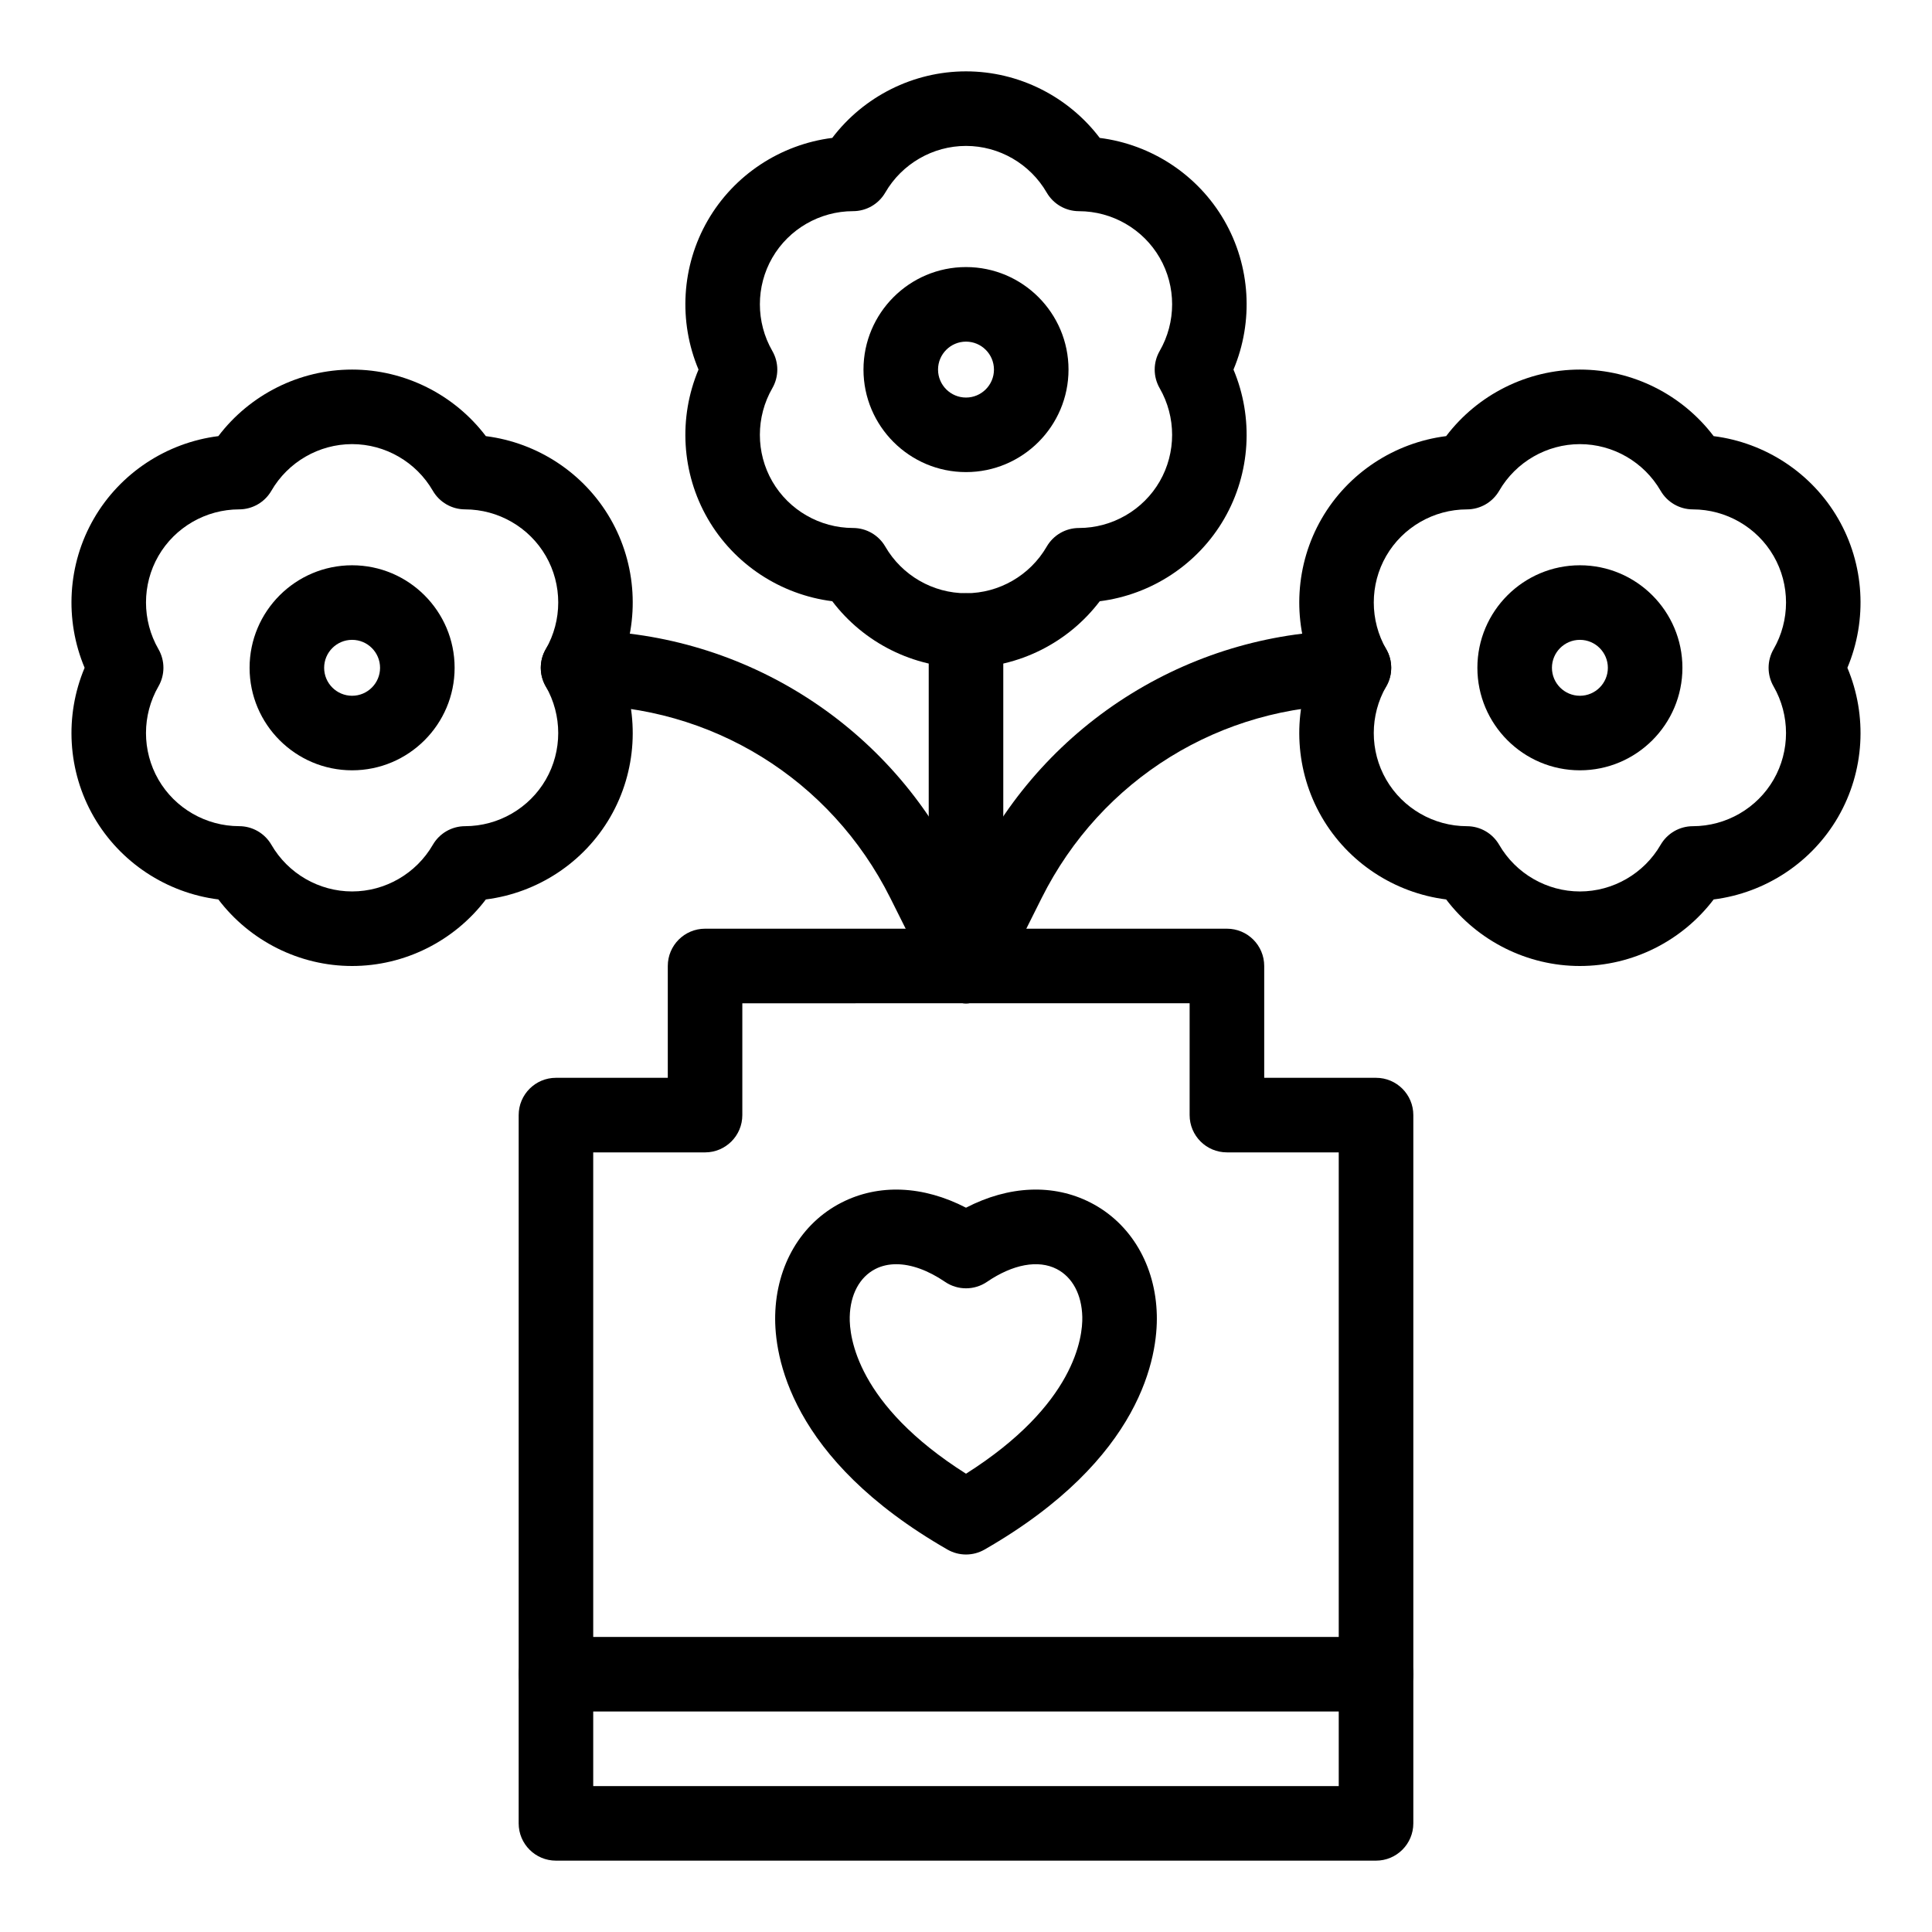
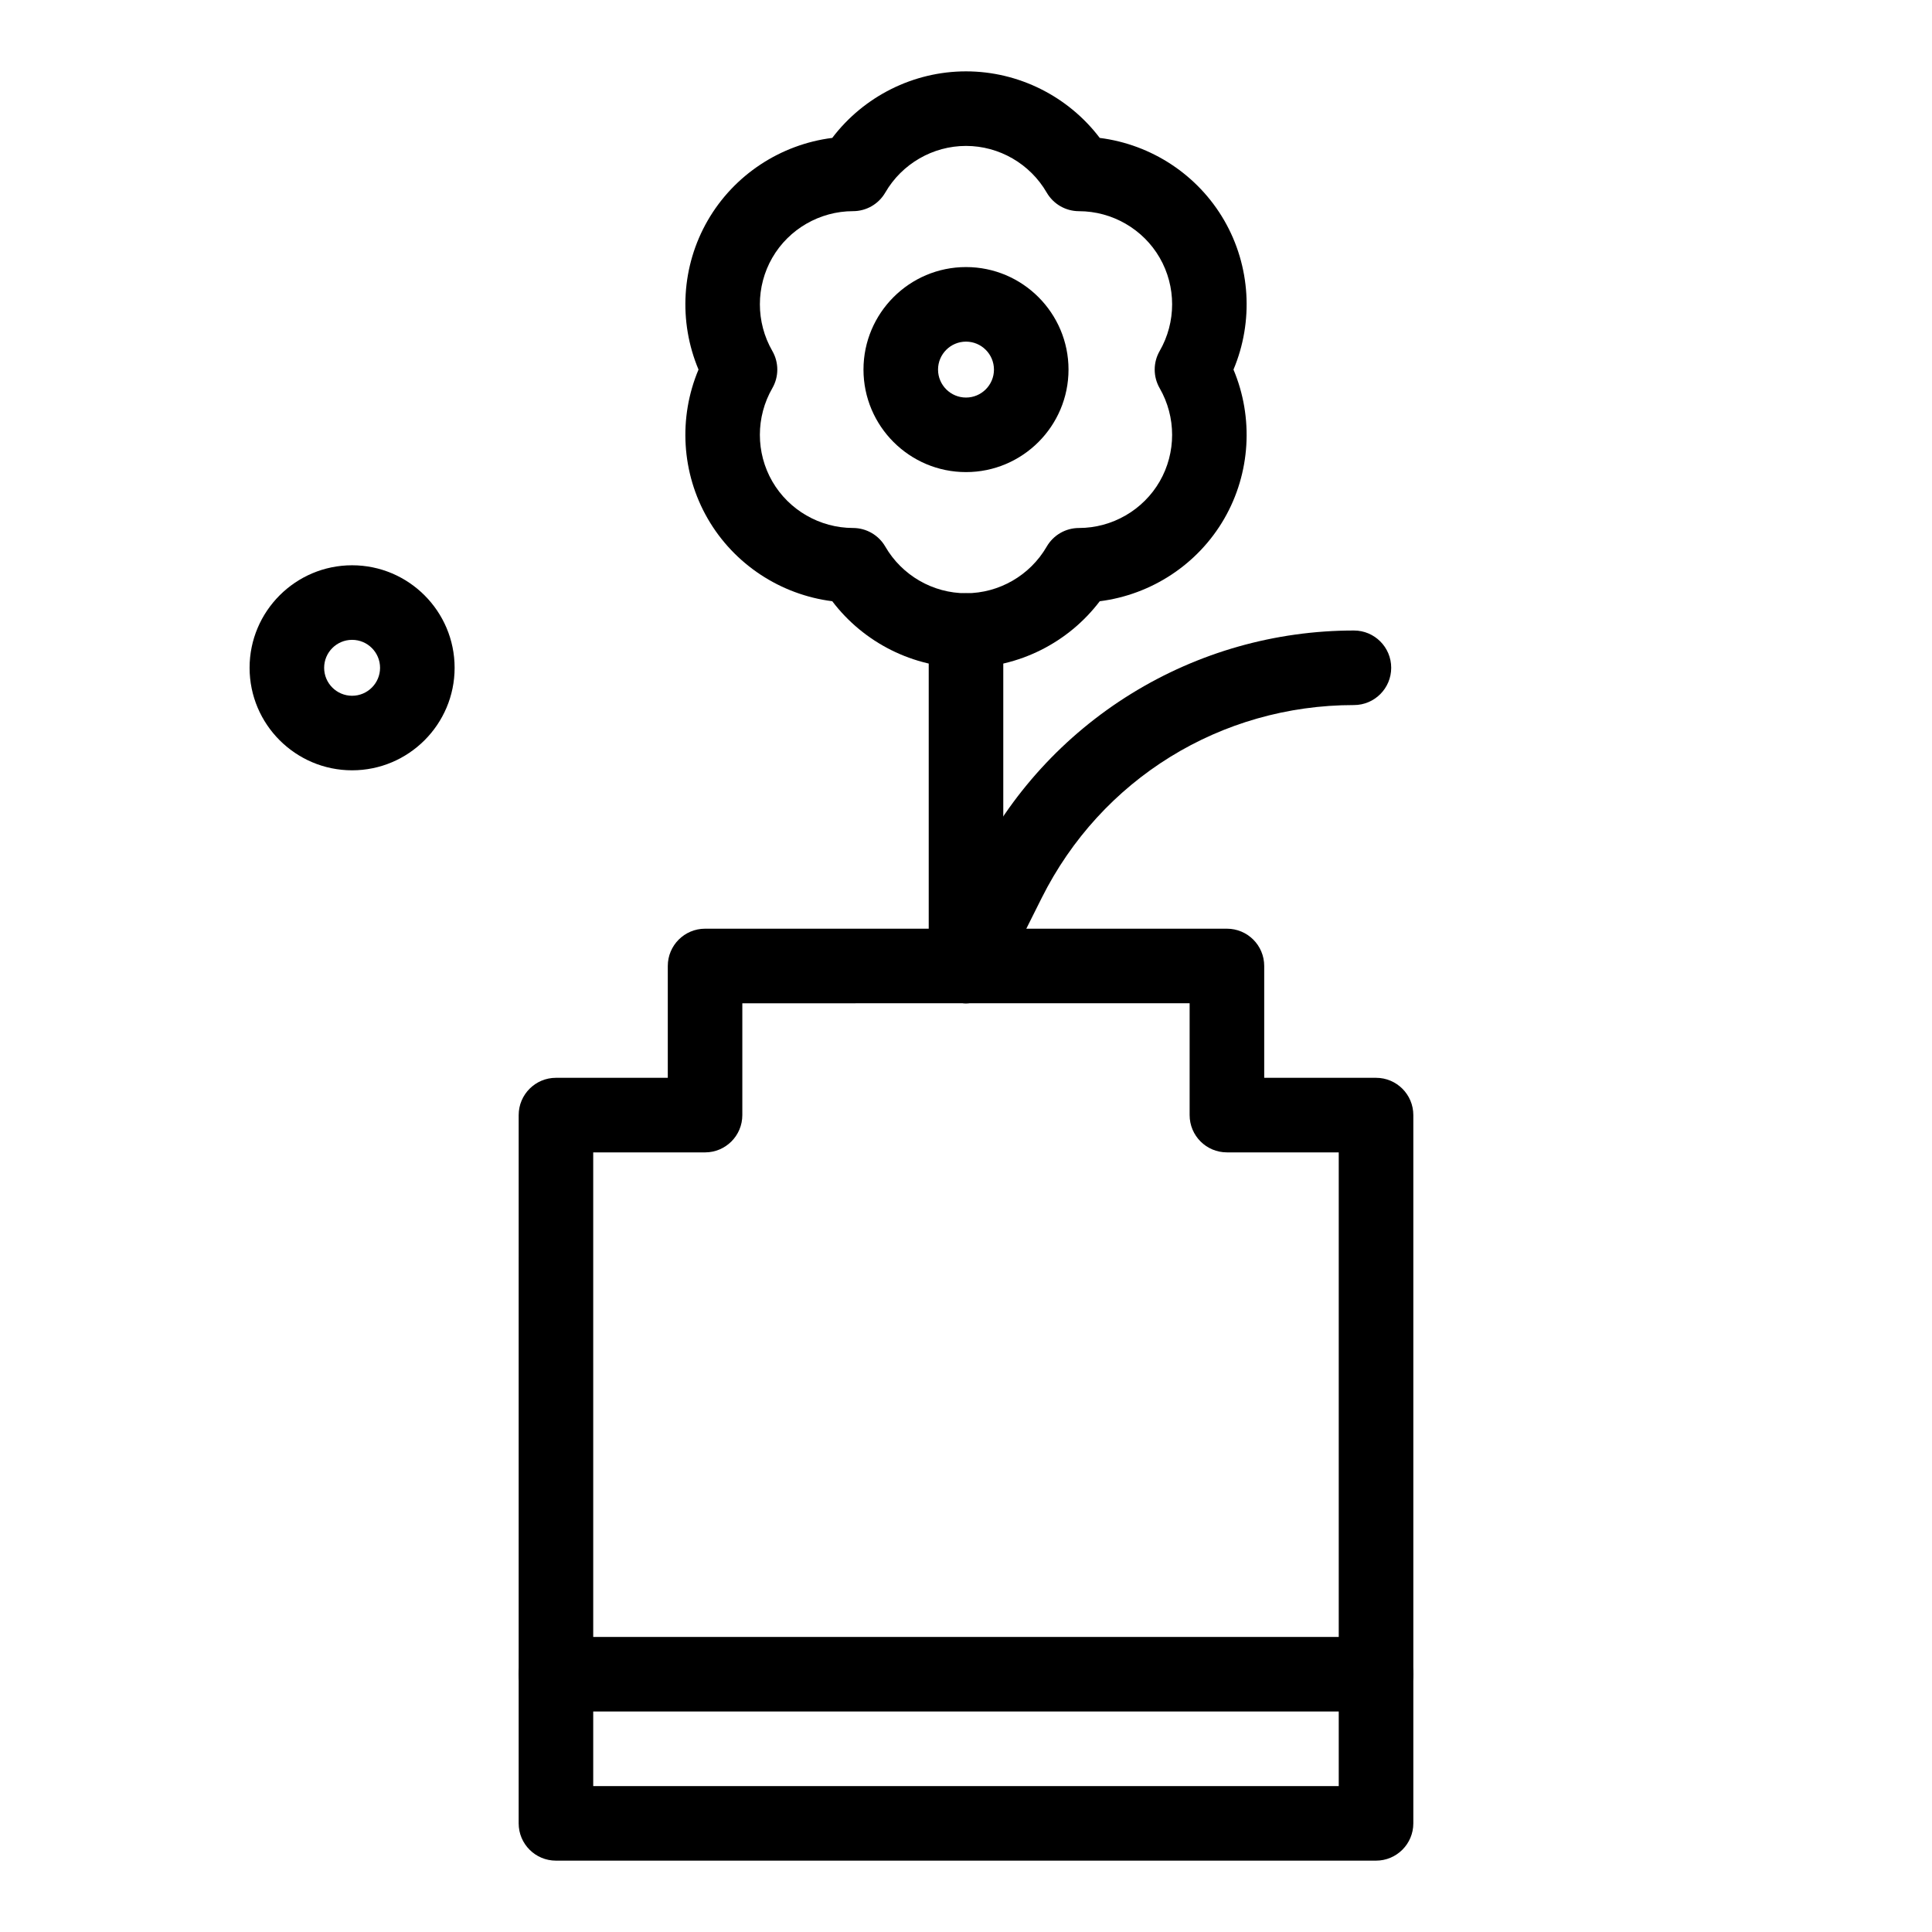
<svg xmlns="http://www.w3.org/2000/svg" fill="#000000" width="800px" height="800px" version="1.1" viewBox="144 144 512 512">
  <g>
    <path d="m508.66 637.09h-217.33c-5.457 0-9.879-4.422-9.879-9.879l0.004-187.7c0-5.453 4.422-9.879 9.879-9.879h29.637v-29.637c0-5.457 4.422-9.879 9.879-9.879h138.3c5.457 0 9.879 4.422 9.879 9.879v29.637h29.637c5.457 0 9.879 4.422 9.879 9.879v187.7c-0.004 5.453-4.426 9.879-9.883 9.879zm-207.45-19.758h197.57v-167.94h-29.637c-5.457 0-9.879-4.422-9.879-9.879v-29.637l-118.54 0.004v29.637c0 5.453-4.422 9.879-9.879 9.879h-29.637z" />
-     <path d="m400 555.96c-1.699 0-3.394-0.438-4.918-1.312-41.953-24.09-45.898-51.477-45.648-62.133 0.309-13.184 6.859-24.32 17.52-29.789 9.902-5.082 21.68-4.547 33.047 1.324 11.367-5.875 23.145-6.406 33.047-1.324 10.66 5.473 17.211 16.609 17.52 29.789 0.25 10.656-3.695 38.047-45.648 62.133-1.523 0.875-3.223 1.312-4.918 1.312zm-18.477-76.93c-2.016 0-3.887 0.418-5.547 1.27-4.176 2.144-6.652 6.766-6.789 12.68-0.125 5.273 1.84 23.23 30.816 41.57 28.973-18.34 30.941-36.297 30.816-41.57-0.141-5.914-2.613-10.535-6.789-12.68-4.887-2.508-11.617-1.27-18.457 3.398-3.359 2.293-7.777 2.293-11.137 0-4.527-3.082-8.996-4.668-12.914-4.668z" />
    <path d="m400 320.97c-13.965 0-27.102-6.644-35.445-17.641-13.695-1.727-26.016-9.781-32.996-21.875-6.984-12.094-7.801-26.793-2.445-39.516-5.352-12.723-4.539-27.422 2.445-39.516 6.981-12.094 19.305-20.148 32.996-21.875 8.344-10.992 21.477-17.637 35.445-17.637 13.965 0 27.102 6.644 35.445 17.641 13.695 1.727 26.016 9.781 32.996 21.875 6.984 12.094 7.801 26.793 2.445 39.516 5.352 12.723 4.539 27.422-2.445 39.516-6.981 12.094-19.305 20.148-32.996 21.875-8.344 10.996-21.48 17.637-35.445 17.637zm0-138.3c-8.781 0-16.98 4.734-21.391 12.359-1.766 3.051-5.019 4.93-8.543 4.93-8.809 0.012-17.008 4.742-21.398 12.348-4.391 7.606-4.387 17.07 0.008 24.703 1.758 3.051 1.758 6.812 0 9.863-4.398 7.633-4.402 17.098-0.008 24.703 4.391 7.606 12.59 12.336 21.398 12.344 3.523 0.004 6.777 1.883 8.543 4.93 4.41 7.629 12.605 12.363 21.391 12.363 8.781 0 16.98-4.734 21.391-12.359 1.766-3.051 5.019-4.93 8.543-4.93 8.809-0.008 17.008-4.738 21.398-12.344s4.387-17.07-0.008-24.703c-1.758-3.051-1.758-6.812 0-9.863 4.398-7.633 4.402-17.098 0.008-24.703-4.391-7.606-12.59-12.336-21.398-12.344-3.523-0.004-6.777-1.883-8.543-4.93-4.414-7.629-12.609-12.367-21.391-12.367z" />
    <path d="m400 269.11c-14.98 0-27.168-12.188-27.168-27.168s12.188-27.168 27.168-27.168 27.168 12.188 27.168 27.168c-0.004 14.984-12.191 27.168-27.168 27.168zm0-34.574c-4.086 0-7.41 3.324-7.41 7.41 0 4.086 3.324 7.41 7.41 7.41s7.41-3.324 7.41-7.41c-0.004-4.086-3.324-7.41-7.41-7.41z" />
-     <path d="m562.69 400c-13.965 0-27.102-6.641-35.445-17.641-13.695-1.727-26.016-9.781-32.996-21.875-6.984-12.094-7.797-26.793-2.445-39.516-5.352-12.723-4.539-27.422 2.445-39.516 6.981-12.094 19.305-20.148 32.996-21.875 8.344-10.996 21.48-17.637 35.445-17.637s27.102 6.644 35.445 17.641c13.695 1.727 26.016 9.781 32.996 21.875 6.984 12.094 7.797 26.793 2.445 39.516 5.352 12.723 4.539 27.422-2.445 39.516s-19.305 20.148-32.996 21.875c-8.344 10.992-21.48 17.637-35.445 17.637zm0-138.3c-8.781 0-16.98 4.734-21.391 12.359-1.766 3.051-5.019 4.93-8.543 4.934-8.809 0.008-17.008 4.738-21.398 12.344-4.391 7.606-4.387 17.07 0.008 24.703 1.758 3.051 1.758 6.812 0 9.863-4.398 7.633-4.402 17.098-0.008 24.703 4.391 7.606 12.59 12.336 21.398 12.344 3.523 0.004 6.777 1.883 8.543 4.934 4.41 7.621 12.609 12.359 21.391 12.359s16.98-4.734 21.391-12.359c1.766-3.051 5.019-4.93 8.543-4.934 8.809-0.008 17.008-4.738 21.398-12.344s4.387-17.07-0.008-24.703c-1.758-3.051-1.758-6.812 0-9.863 4.398-7.633 4.402-17.098 0.008-24.703-4.391-7.606-12.59-12.336-21.398-12.344-3.523-0.004-6.777-1.883-8.543-4.934-4.414-7.625-12.609-12.359-21.391-12.359z" />
-     <path d="m562.69 348.14c-14.98 0-27.168-12.188-27.168-27.168s12.188-27.168 27.168-27.168 27.168 12.188 27.168 27.168-12.188 27.168-27.168 27.168zm0-34.574c-4.086 0-7.41 3.324-7.41 7.41 0 4.086 3.324 7.41 7.41 7.41s7.41-3.324 7.41-7.41c0-4.09-3.324-7.41-7.41-7.41z" />
    <path d="m400 409.88c-5.457 0-9.879-4.422-9.879-9.879v-88.906c0-5.457 4.422-9.879 9.879-9.879s9.879 4.422 9.879 9.879v88.906c0 5.453-4.426 9.879-9.879 9.879z" />
    <path d="m399.99 409.88c-1.484 0-2.992-0.336-4.41-1.047-4.879-2.441-6.859-8.375-4.418-13.254l11.211-22.418c9.332-18.664 23.648-34.332 41.398-45.301s38.164-16.77 59.031-16.77c5.457 0 9.879 4.422 9.879 9.879s-4.422 9.879-9.879 9.879c-35.273 0-66.988 19.598-82.762 51.152l-11.211 22.418c-1.73 3.461-5.219 5.461-8.84 5.461z" />
-     <path d="m237.31 400c-13.965 0-27.102-6.644-35.445-17.641-13.691-1.727-26.012-9.781-32.996-21.875-6.984-12.094-7.797-26.793-2.445-39.516-5.352-12.723-4.539-27.422 2.445-39.516 6.984-12.094 19.305-20.148 32.996-21.875 8.344-10.992 21.48-17.637 35.445-17.637s27.102 6.641 35.445 17.641c13.695 1.727 26.016 9.781 32.996 21.875 6.984 12.094 7.797 26.793 2.445 39.516 5.352 12.723 4.539 27.422-2.445 39.516-6.981 12.094-19.305 20.148-32.996 21.875-8.344 10.992-21.477 17.637-35.445 17.637zm-51.328-108.67c-4.391 7.606-4.387 17.07 0.008 24.703 1.758 3.051 1.758 6.812 0 9.863-4.398 7.633-4.402 17.098-0.008 24.703 4.391 7.606 12.59 12.336 21.398 12.344 3.523 0.004 6.777 1.883 8.543 4.934 4.41 7.625 12.605 12.363 21.387 12.363s16.98-4.734 21.391-12.359c1.766-3.051 5.019-4.93 8.543-4.934 8.809-0.008 17.008-4.738 21.398-12.344s4.387-17.07-0.008-24.703c-1.758-3.051-1.758-6.812 0-9.863 4.398-7.633 4.402-17.098 0.008-24.703-4.391-7.606-12.59-12.336-21.398-12.344-3.523-0.004-6.777-1.883-8.543-4.934-4.41-7.625-12.605-12.359-21.391-12.359-8.781 0-16.98 4.734-21.391 12.359-1.766 3.051-5.019 4.93-8.543 4.934-8.805 0.004-17.004 4.734-21.395 12.34z" />
    <path d="m237.31 348.14c-14.98 0-27.168-12.188-27.168-27.168s12.188-27.168 27.168-27.168c14.98 0 27.168 12.188 27.168 27.168s-12.188 27.168-27.168 27.168zm0-34.574c-4.086 0-7.41 3.324-7.41 7.41 0 4.086 3.324 7.41 7.41 7.41 4.086 0 7.41-3.324 7.41-7.41 0-4.09-3.324-7.41-7.41-7.41z" />
-     <path d="m400.01 409.88c-3.625 0-7.113-2-8.844-5.461l-11.211-22.418c-15.773-31.551-47.488-51.152-82.762-51.152-5.457 0-9.879-4.422-9.879-9.879s4.422-9.879 9.879-9.879c20.867 0 41.281 5.797 59.035 16.77 17.75 10.973 32.066 26.637 41.398 45.301l11.211 22.418c2.441 4.879 0.461 10.812-4.418 13.254-1.418 0.711-2.93 1.047-4.41 1.047z" />
    <path d="m508.66 597.57h-217.33c-5.457 0-9.879-4.422-9.879-9.879 0-5.453 4.422-9.879 9.879-9.879h217.33c5.457 0 9.879 4.422 9.879 9.879 0.004 5.457-4.418 9.879-9.875 9.879z" />
  </g>
</svg>